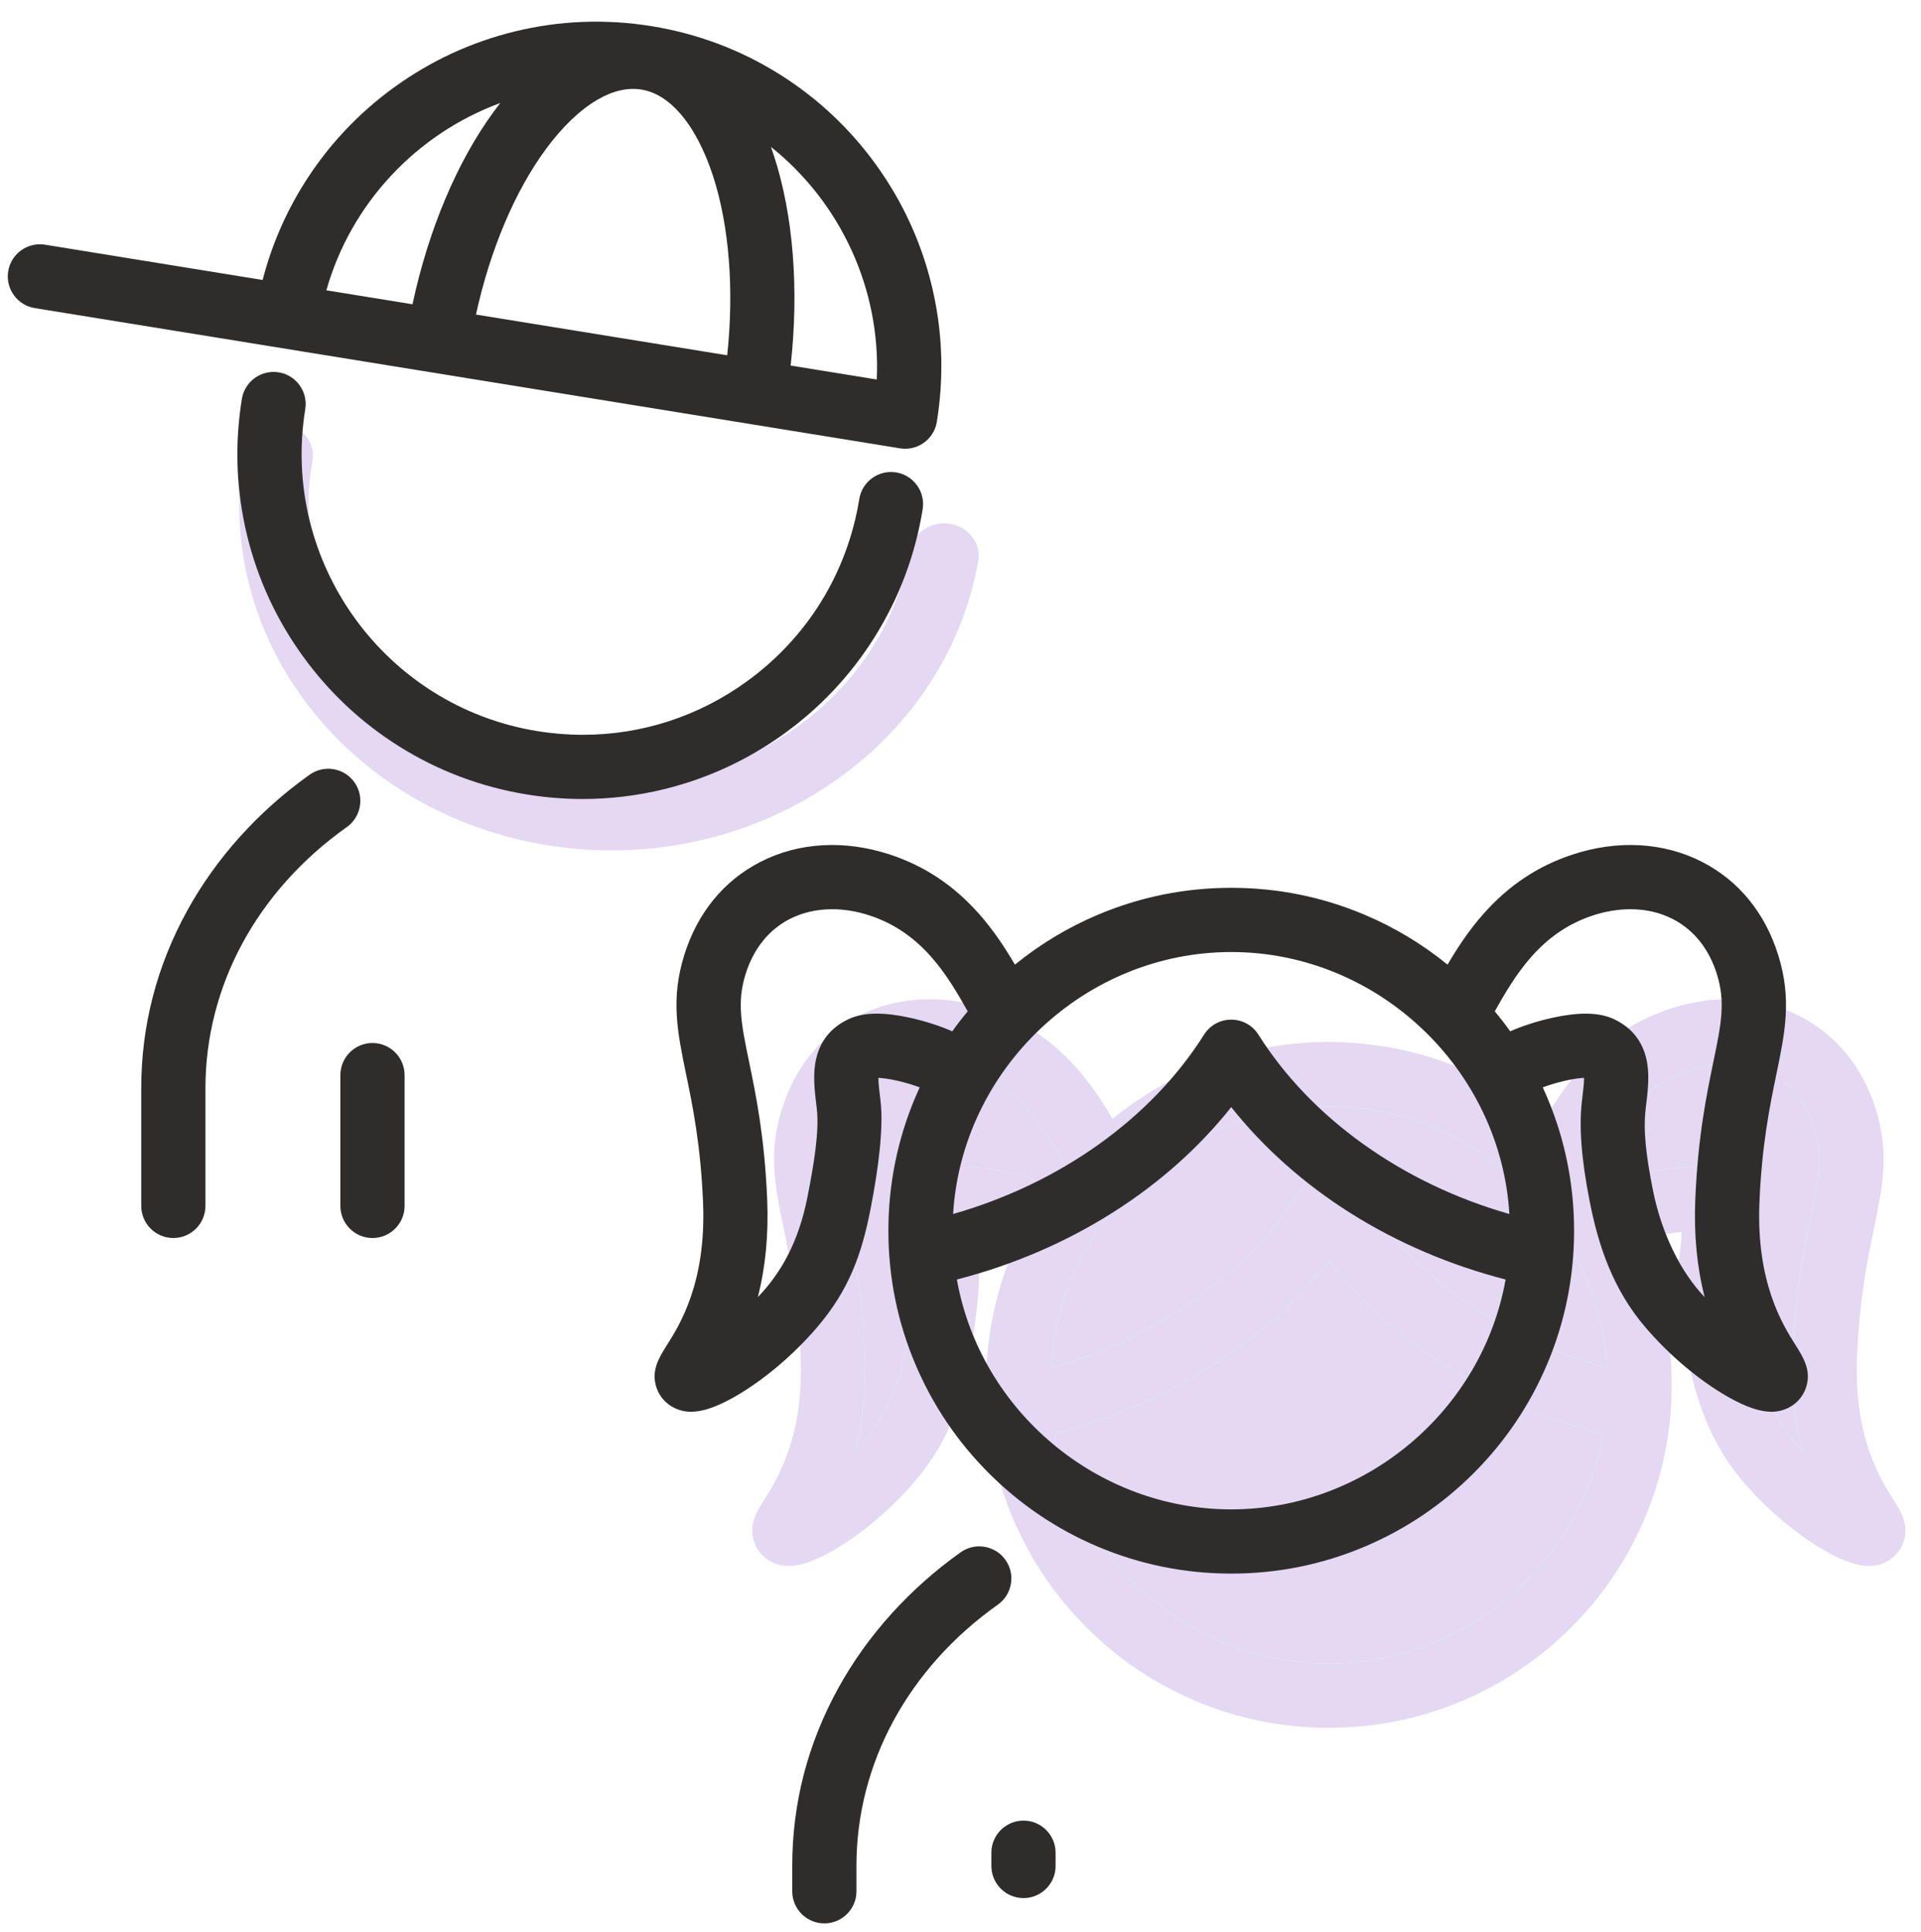
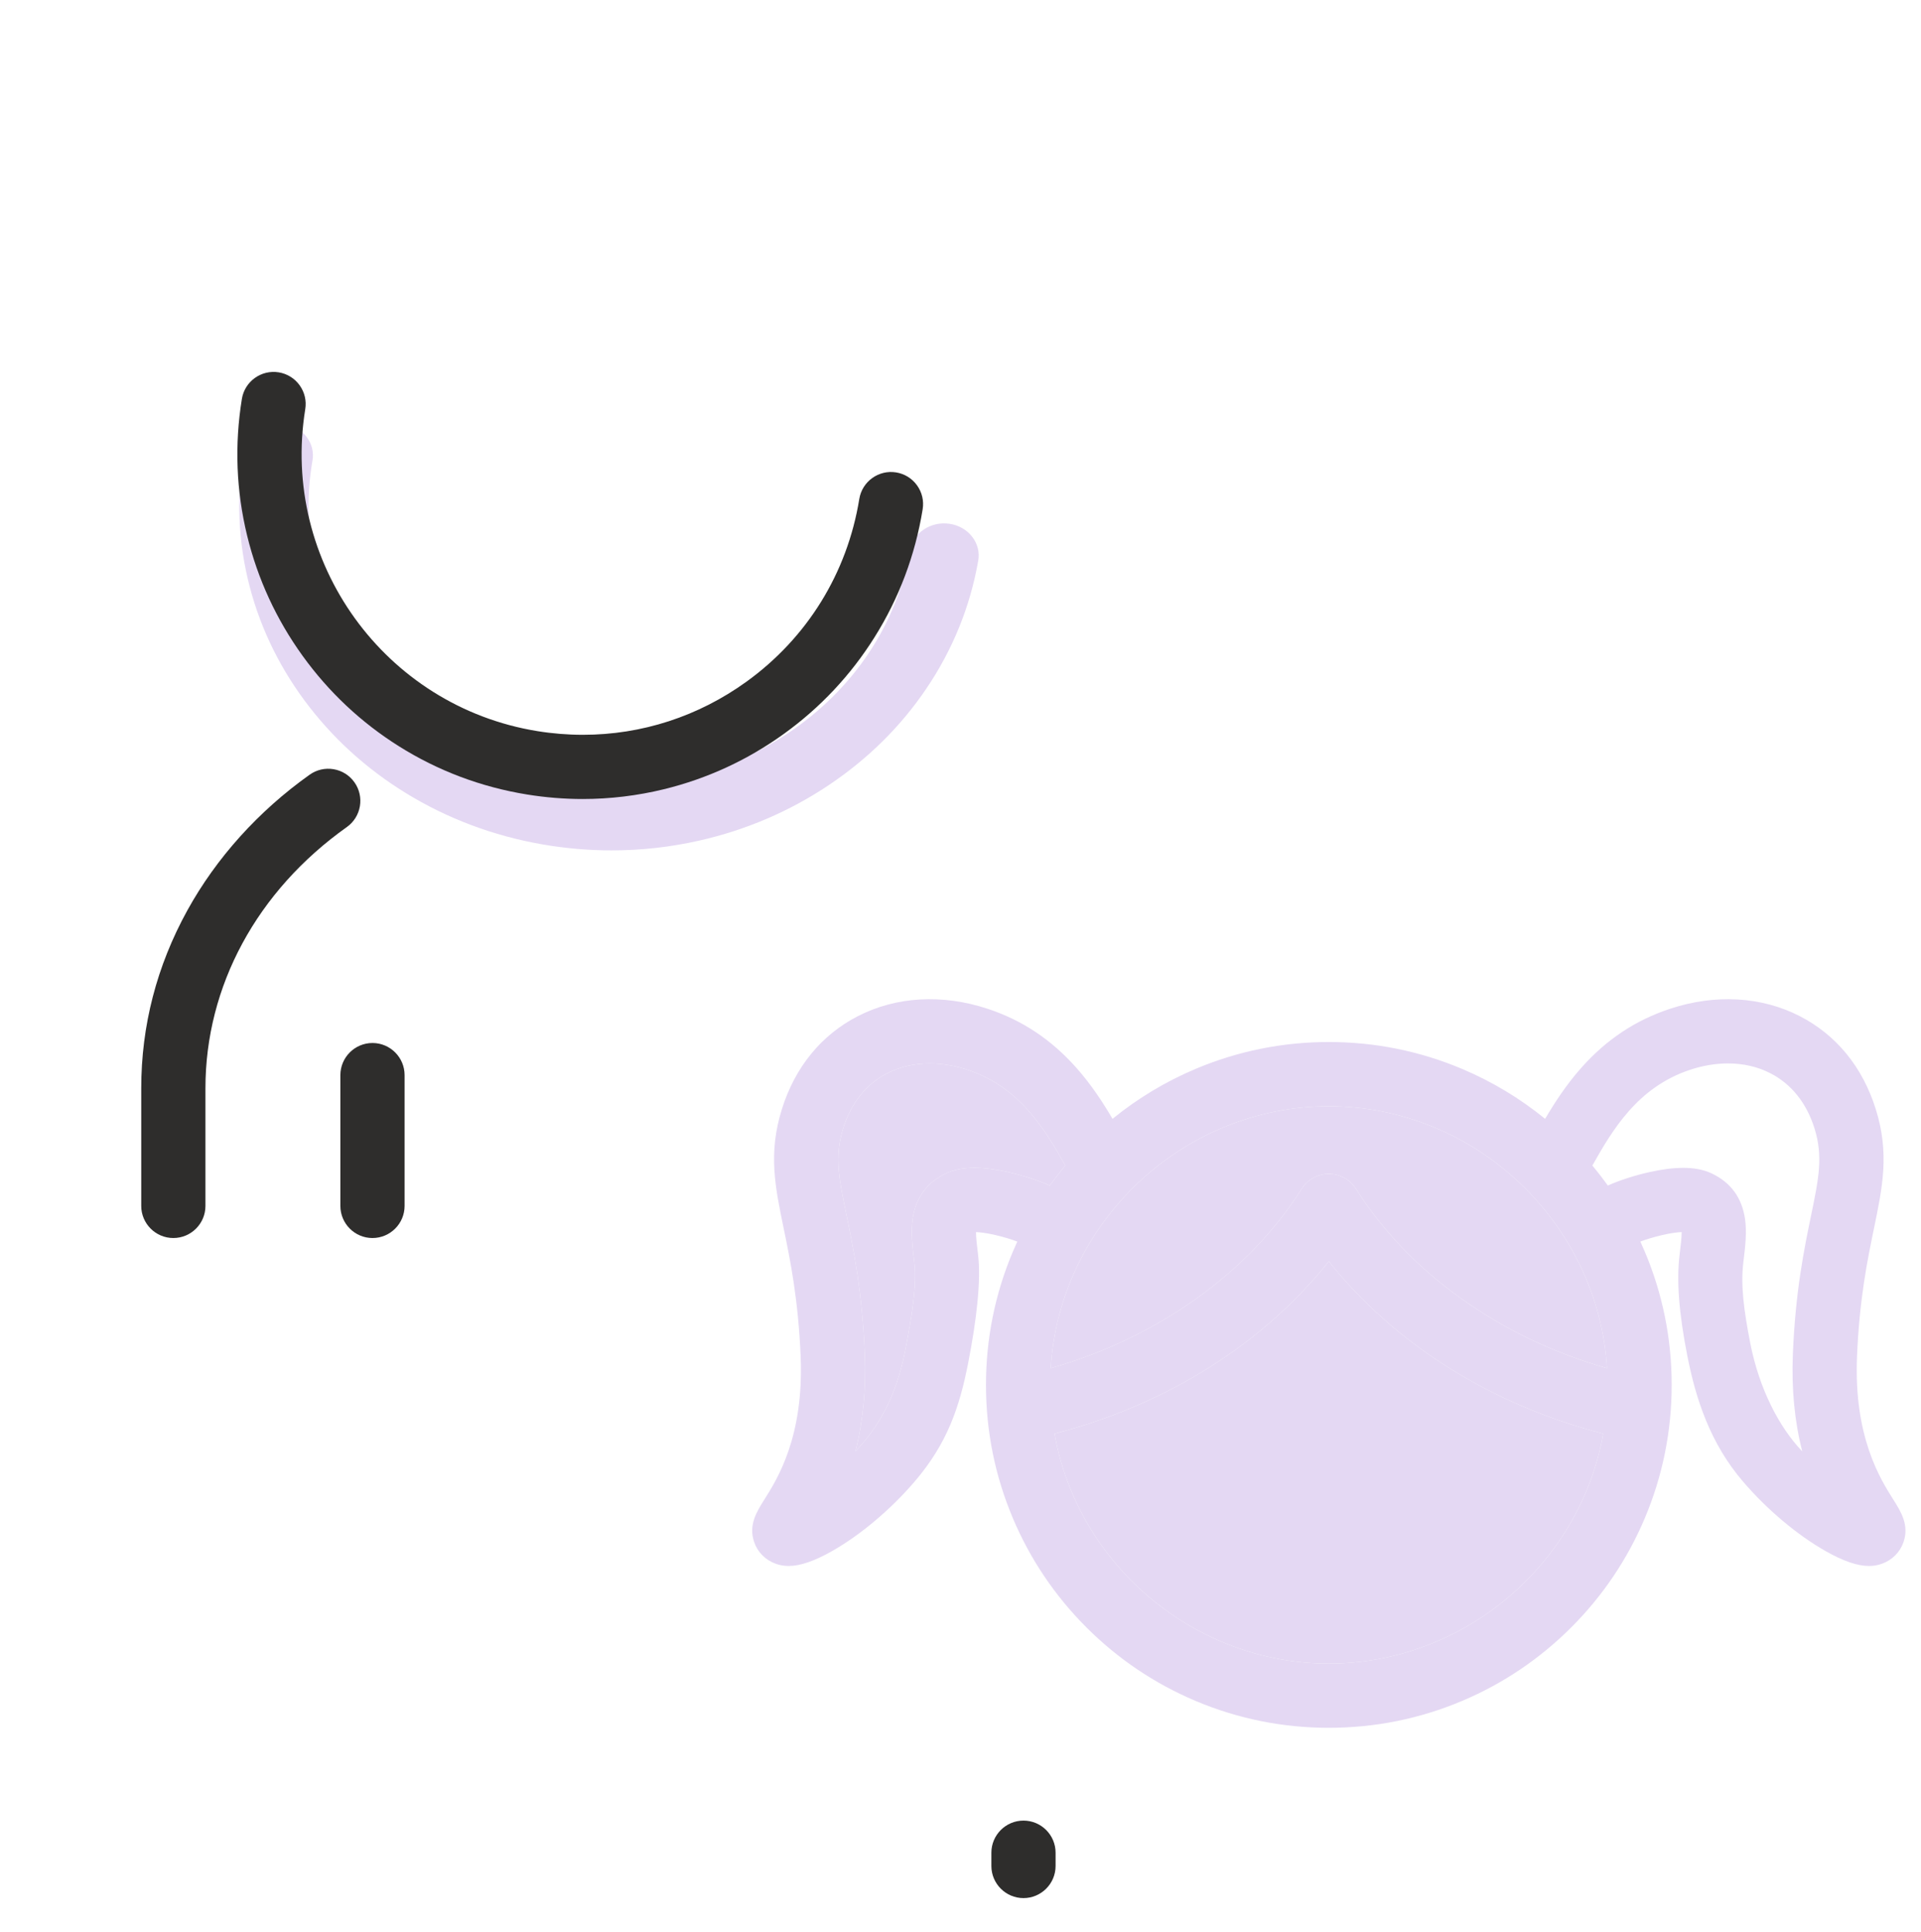
<svg xmlns="http://www.w3.org/2000/svg" xmlns:ns1="http://www.serif.com/" width="100%" height="100%" viewBox="0 0 1608 1617" version="1.1" xml:space="preserve" style="fill-rule:evenodd;clip-rule:evenodd;stroke-linejoin:round;stroke-miterlimit:2;">
-   <rect id="Artboard1" x="0" y="0" width="1607.18" height="1616.5" style="fill:none;" />
  <g id="Artboard11" ns1:id="Artboard1">
    <g>
      <path d="M512.025,711.745c24.597,0 49.259,-2.75 73.295,-8.19c39.1,-8.86 75.548,-24.46 108.318,-46.38c32.782,-21.92 60.258,-49.06 81.663,-80.67c22.17,-32.73 36.825,-68.82 43.543,-107.28c1.24,-7.08 -0.572,-14.19 -5.101,-20.02c-4.518,-5.82 -11.225,-9.66 -18.871,-10.81c-15.765,-2.36 -30.678,7.61 -33.234,22.23c-10.826,61.94 -47.015,116.26 -101.892,152.96c-43.457,29.06 -94.494,44.42 -147.591,44.42c-13.652,0 -27.476,-1.04 -41.085,-3.08c-137.876,-20.72 -231.863,-141.6 -209.52,-269.46c1.24,-7.08 -0.572,-14.19 -5.09,-20.02c-4.529,-5.82 -11.236,-9.66 -18.871,-10.81c-15.776,-2.36 -30.689,7.61 -33.245,22.23c-6.718,38.45 -5.111,76.99 4.777,114.55c9.543,36.26 26.365,70.05 50.002,100.45c23.638,30.4 52.903,55.88 86.99,75.73c35.294,20.56 74.221,34.15 115.683,40.38c16.672,2.5 33.569,3.77 50.229,3.77Z" style="fill:#e4d8f3;fill-rule:nonzero;" />
      <path d="M487.797,668.736c22.81,0 45.68,-2.75 67.97,-8.189c36.26,-8.861 70.06,-24.46 100.45,-46.381c30.4,-21.92 55.88,-49.06 75.73,-80.67c20.56,-32.73 34.15,-68.82 40.38,-107.28c1.15,-7.08 -0.53,-14.189 -4.73,-20.02c-4.19,-5.82 -10.41,-9.659 -17.5,-10.81c-14.62,-2.359 -28.45,7.61 -30.82,22.23c-10.04,61.941 -43.6,116.26 -94.49,152.961c-40.3,29.059 -87.63,44.419 -136.87,44.419c-12.66,0 -25.48,-1.04 -38.1,-3.08c-127.86,-20.72 -215.02,-141.599 -194.3,-269.46c1.15,-7.08 -0.53,-14.19 -4.72,-20.02c-4.2,-5.82 -10.42,-9.659 -17.5,-10.81c-14.63,-2.36 -28.46,7.61 -30.83,22.23c-6.23,38.451 -4.74,76.99 4.43,114.55c8.85,36.26 24.45,70.05 46.37,100.45c21.92,30.4 49.06,55.88 80.67,75.731c32.73,20.559 68.83,34.149 107.28,40.379c15.46,2.5 31.13,3.77 46.58,3.77Z" style="fill:#2e2d2c;fill-rule:nonzero;" />
-       <path d="M418.767,86.226c-1.74,2.22 -3.47,4.49 -5.16,6.79c-30.78,41.85 -54.95,99.09 -68.31,161.64l-72.1,-11.68c20.44,-72.33 75.07,-130.83 145.57,-156.75Zm38.13,38.64c13.63,-18.529 28.5,-32.809 42.99,-41.289c12.95,-7.571 25.42,-10.49 36.96,-8.621c11.55,1.871 22.43,8.55 32.34,19.851c11.07,12.629 20.67,30.869 27.75,52.75c13.48,41.689 17.63,94.699 11.79,149.799l-210.32,-34.09c11.85,-54.13 32.53,-103.11 58.49,-138.4Zm277.03,192.78l-72.09,-11.69c7.08,-63.56 2.22,-125.51 -13.77,-174.94c-0.88,-2.719 -1.8,-5.42 -2.75,-8.08c58.71,46.851 92.06,119.611 88.61,194.71Zm-704.85,-59.79l724.29,117.38c1.42,0.23 2.87,0.351 4.3,0.351c5.68,-0 11.11,-1.75 15.72,-5.071c5.82,-4.199 9.66,-10.42 10.81,-17.5c6.23,-38.459 4.74,-77 -4.43,-114.55c-8.85,-36.26 -24.45,-70.05 -46.37,-100.45c-21.92,-30.4 -49.06,-55.88 -80.67,-75.729c-32.73,-20.561 -68.83,-34.151 -107.28,-40.381c-38.46,-6.23 -77,-4.74 -114.55,4.421c-36.26,8.859 -70.06,24.46 -100.45,46.379c-30.4,21.92 -55.88,49.06 -75.73,80.66c-15.76,25.09 -27.48,52.3 -34.87,80.961l-182.17,-29.53c-14.63,-2.361 -28.45,7.609 -30.82,22.23c-2.37,14.629 7.6,28.459 22.22,30.829Z" style="fill:#2e2d2c;fill-rule:nonzero;" />
      <path d="M279.257,643.797c-7.08,-1.201 -14.2,0.429 -20.05,4.589c-42.79,30.38 -78.21,69.681 -102.43,113.65c-25.58,46.44 -38.55,96.491 -38.55,148.77l-0,98.5c-0,14.82 12.05,26.87 26.87,26.87c14.82,0 26.87,-12.05 26.87,-26.87l-0,-98.5c-0,-85.51 43.14,-165.19 118.36,-218.6c12.08,-8.58 14.93,-25.389 6.35,-37.47c-4.16,-5.85 -10.34,-9.74 -17.42,-10.939Z" style="fill:#2e2d2c;fill-rule:nonzero;" />
      <path d="M311.787,1036.18c14.82,0 26.88,-12.05 26.88,-26.87l-0,-109.489c-0,-14.811 -12.06,-26.871 -26.88,-26.871c-14.81,0 -26.87,12.06 -26.87,26.871l-0,109.489c-0,14.82 12.06,26.87 26.87,26.87Z" style="fill:#2e2d2c;fill-rule:nonzero;" />
-       <path d="M824.186,1294.62c-7.079,-1.2 -14.199,0.43 -20.05,4.59c-42.789,30.38 -78.209,69.68 -102.429,113.65c-25.58,46.44 -38.55,96.49 -38.55,148.77l-0,21.31c-0,14.81 12.05,26.87 26.87,26.87c14.82,0 26.87,-12.06 26.87,-26.87l-0,-21.31c-0,-85.51 43.14,-165.19 118.36,-218.61c5.85,-4.15 9.73,-10.34 10.93,-17.41c1.2,-7.079 -0.42,-14.2 -4.58,-20.05c-4.16,-5.86 -10.34,-9.74 -17.421,-10.94Z" style="fill:#2e2d2c;fill-rule:nonzero;" />
      <path d="M829.847,1550.64l0,11.11c0,14.82 12.06,26.88 26.87,26.88c14.82,0 26.87,-12.06 26.87,-26.88l0,-11.11c0,-14.82 -12.05,-26.87 -26.87,-26.87c-14.81,0 -26.87,12.05 -26.87,26.87Z" style="fill:#2e2d2c;fill-rule:nonzero;" />
      <path d="M843.542,980.923c-10.6,-2.34 -19.71,-3.48 -27.86,-3.48c-9.46,0 -17.28,1.54 -23.92,4.7c-15.81,7.52 -25.16,20.221 -27.78,37.751c-1.71,11.429 -0.27,23.199 1.39,36.819c2.27,18.66 -2.28,46.23 -7.76,74.11c-7.48,37.98 -22.27,63.82 -41.58,83.89c6.42,-24.98 9.06,-52.28 7.86,-81.42c-2.18,-52.78 -9.44,-87.85 -15.27,-116.04c-6.36,-30.77 -10.2,-49.34 -2.84,-72.87c6.62,-21.17 19.37,-37.11 36.89,-46.1c10.66,-5.48 22.77,-8.23 35.56,-8.23c10.23,0 20.9,1.76 31.62,5.3c44.03,14.54 65.15,50.51 81.88,80.17c-4.52,5.42 -8.861,11.02 -12.96,16.74c-9.57,-4.33 -22.61,-8.55 -35.23,-11.34Z" style="fill:#e4d8f3;" />
-       <path d="M1516.01,1017.24c-5.83,28.19 -13.09,63.26 -15.27,116.05c-1.2,29.13 1.44,56.44 7.86,81.42c-19.31,-20.07 -35.98,-52.27 -43.46,-90.26c-5.48,-27.87 -8.15,-49.08 -5.87,-67.75c1.65,-13.62 3.09,-25.38 1.38,-36.809c-2.62,-17.53 -11.96,-30.231 -27.78,-37.751c-6.56,-3.13 -14.49,-4.69 -23.93,-4.69c-8.13,0 -17.38,1.16 -27.85,3.47c-12.62,2.79 -25.66,7.01 -35.23,11.34c-4.1,-5.72 -8.44,-11.33 -12.96,-16.74c16.73,-29.65 37.85,-65.63 81.88,-80.17c10.66,-3.52 21.29,-5.3 31.62,-5.3c12.96,0 24.93,2.77 35.56,8.23c17.52,8.99 30.27,24.93 36.89,46.1c7.36,23.53 3.52,42.1 -2.84,72.86Z" style="fill:#e4d8f3;" />
      <path d="M1135.05,995.013l-0,0.01c-4.95,-7.86 -13.45,-12.55 -22.73,-12.55c-9.29,-0 -17.78,4.69 -22.74,12.54c-44.2,70.12 -120.51,124.56 -210.08,150.13c7.329,-121.519 110.35,-219.26 232.82,-219.26c122.47,-0 225.5,97.731 232.81,219.26c-89.55,-25.54 -165.86,-79.98 -210.08,-150.13Z" style="fill:#e4d8f3;" />
      <path d="M1112.32,1392.35c-112.2,-0 -210.11,-82.38 -229.66,-192.39c47.14,-12.15 91.17,-31.1 130.95,-56.35c38.61,-24.52 71.79,-54.08 98.7,-87.93c54.97,69.17 136.14,120.18 229.66,144.28c-19.55,110.01 -117.46,192.39 -229.65,192.39Z" style="fill:#e4d8f3;" />
      <path d="M1520.93,1018.26l-4.92,-1.02c-5.83,28.19 -13.09,63.26 -15.27,116.05c-1.2,29.13 1.44,56.44 7.86,81.42c-19.31,-20.07 -35.98,-52.27 -43.46,-90.26c-5.48,-27.87 -8.15,-49.08 -5.87,-67.75c1.65,-13.62 3.09,-25.38 1.38,-36.809c-2.62,-17.53 -11.96,-30.231 -27.78,-37.751c-6.56,-3.13 -14.49,-4.69 -23.93,-4.69c-8.13,0 -17.38,1.16 -27.85,3.47c-12.62,2.79 -25.66,7.01 -35.23,11.34c-4.1,-5.72 -8.44,-11.33 -12.96,-16.74c16.73,-29.65 37.85,-65.63 81.88,-80.17c10.66,-3.52 21.29,-5.3 31.62,-5.3c12.96,0 24.93,2.77 35.56,8.23c17.52,8.99 30.27,24.93 36.89,46.1c7.36,23.53 3.52,42.1 -2.84,72.86l4.92,1.02Zm-385.88,-23.25l-0,0.01c-4.95,-7.86 -13.45,-12.55 -22.73,-12.55c-9.29,-0 -17.78,4.69 -22.74,12.54c-44.2,70.12 -120.51,124.56 -210.08,150.13c7.329,-121.519 110.35,-219.26 232.82,-219.26c122.47,-0 225.5,97.731 232.81,219.26c-89.55,-25.54 -165.86,-79.98 -210.08,-150.13Zm-22.73,397.34c-112.2,-0 -210.11,-82.38 -229.66,-192.39c47.14,-12.15 91.17,-31.1 130.95,-56.35c38.61,-24.52 71.79,-54.08 98.7,-87.93c54.97,69.17 136.14,120.18 229.66,144.28c-19.55,110.01 -117.46,192.39 -229.65,192.39Zm-268.78,-411.43c-10.6,-2.34 -19.71,-3.48 -27.86,-3.48c-9.46,0 -17.28,1.54 -23.92,4.7c-15.81,7.52 -25.16,20.221 -27.78,37.751c-1.71,11.429 -0.27,23.199 1.39,36.819c2.27,18.66 -2.28,46.23 -7.76,74.11c-7.48,37.98 -22.27,63.82 -41.58,83.89c6.42,-24.98 9.06,-52.28 7.86,-81.42c-2.18,-52.78 -9.44,-87.85 -15.27,-116.04c-6.36,-30.77 -10.2,-49.34 -2.84,-72.87c6.62,-21.17 19.37,-37.11 36.89,-46.1c10.66,-5.48 22.77,-8.23 35.56,-8.23c10.23,0 20.9,1.76 31.62,5.3c44.03,14.54 65.15,50.51 81.88,80.17c-4.52,5.42 -8.861,11.02 -12.96,16.74c-9.57,-4.33 -22.61,-8.55 -35.23,-11.34Zm710.9,154.59c2,-48.41 8.76,-81.1 14.2,-107.379c7.27,-35.181 13.02,-62.971 1.51,-99.791c-11.02,-35.23 -33.02,-62.15 -63.64,-77.87c-32.1,-16.49 -70.67,-18.67 -108.58,-6.16c-29.01,9.58 -53.35,25.78 -74.42,49.54c-12.58,14.2 -22.26,29.2 -30.14,42.58c-21.01,-17.12 -44.31,-31.14 -69.34,-41.73c-35.4,-14.97 -72.98,-22.57 -111.71,-22.57c-38.73,0 -76.32,7.6 -111.72,22.57c-25.03,10.59 -48.33,24.61 -69.34,41.73c-7.88,-13.38 -17.56,-28.39 -30.141,-42.58c-21.069,-23.75 -45.409,-39.96 -74.419,-49.54c-37.91,-12.51 -76.48,-10.33 -108.58,6.16c-30.62,15.72 -52.62,42.64 -63.64,77.87c-11.51,36.82 -5.76,64.61 1.51,99.791c5.44,26.269 12.2,58.969 14.2,107.379c2.76,67 -19.47,102.25 -30.15,119.2c-6.73,10.66 -13.68,21.69 -8.72,36.06c2.88,8.38 9.45,14.95 18,18.02c3.57,1.28 7.03,1.87 10.87,1.87c9.65,-0 21.51,-4.07 36.28,-12.45c23.81,-13.51 48.98,-34.69 69.05,-58.09c27.45,-32 37.63,-62.39 44.82,-98.93c7.14,-36.26 10.97,-69.73 8.38,-90.99c-0.89,-7.29 -1.74,-14.26 -1.77,-18.98c3.2,0.131 8.53,0.671 16.35,2.48c7.12,1.651 13.56,3.7 18.24,5.45c-1.26,2.74 -2.48,5.5 -3.64,8.25c-14.98,35.4 -22.57,72.99 -22.57,111.72c-0,38.73 7.59,76.31 22.57,111.71c14.45,34.18 35.14,64.87 61.49,91.21c26.35,26.35 57.03,47.04 91.21,61.49c35.4,14.98 72.99,22.57 111.72,22.57c38.73,-0 76.31,-7.59 111.71,-22.57c34.18,-14.45 64.86,-35.14 91.21,-61.49c26.35,-26.35 47.04,-57.03 61.49,-91.21c14.98,-35.4 22.57,-72.98 22.57,-111.71c-0,-38.73 -7.59,-76.32 -22.57,-111.72c-1.16,-2.75 -2.38,-5.51 -3.64,-8.25c4.69,-1.75 11.12,-3.799 18.24,-5.45c7.93,-1.829 13.18,-2.38 16.35,-2.5c-0.02,4.72 -0.87,11.7 -1.77,19c-2.59,21.26 -0.64,48.36 6.5,84.63c7.19,36.53 19.25,73.29 46.7,105.29c20.07,23.41 45.24,44.58 69.05,58.09c14.77,8.38 26.64,12.45 36.28,12.45l0.01,-0c3.84,-0 7.29,-0.59 10.86,-1.87c8.55,-3.07 15.12,-9.63 18.01,-18.02c4.95,-14.37 -2,-25.4 -8.73,-36.06c-10.68,-16.94 -32.91,-52.2 -30.15,-119.2Z" style="fill:#e4d8f3;fill-rule:nonzero;" />
-       <path d="M1439.24,889.196l-4.92,-1.02c-5.83,28.19 -13.09,63.26 -15.27,116.05c-1.2,29.13 1.44,56.44 7.86,81.421c-19.31,-20.071 -35.98,-52.271 -43.46,-90.261c-5.48,-27.87 -8.15,-49.08 -5.87,-67.75c1.65,-13.62 3.09,-25.38 1.38,-36.809c-2.62,-17.529 -11.96,-30.231 -27.78,-37.751c-6.56,-3.13 -14.49,-4.69 -23.93,-4.69c-8.13,0 -17.38,1.16 -27.85,3.47c-12.62,2.791 -25.66,7.01 -35.23,11.34c-4.1,-5.72 -8.44,-11.33 -12.96,-16.74c16.73,-29.65 37.85,-65.63 81.88,-80.17c10.66,-3.52 21.29,-5.3 31.62,-5.3c12.96,0 24.93,2.77 35.56,8.23c17.52,8.99 30.27,24.931 36.89,46.1c7.36,23.53 3.52,42.1 -2.84,72.86l4.92,1.02Zm-385.88,-23.25l0,0.01c-4.95,-7.86 -13.45,-12.55 -22.73,-12.55c-9.29,0 -17.78,4.69 -22.74,12.54c-44.2,70.12 -120.51,124.56 -210.08,150.13c7.329,-121.519 110.35,-219.26 232.82,-219.26c122.47,0 225.5,97.732 232.81,219.26c-89.55,-25.54 -165.86,-79.98 -210.08,-150.13Zm-22.73,397.34c-112.2,0 -210.11,-82.38 -229.66,-192.389c47.14,-12.151 91.17,-31.101 130.95,-56.351c38.61,-24.519 71.79,-54.08 98.7,-87.93c54.97,69.17 136.14,120.18 229.66,144.281c-19.55,110.009 -117.46,192.389 -229.65,192.389Zm-268.78,-411.43c-10.6,-2.34 -19.71,-3.48 -27.86,-3.48c-9.46,0 -17.28,1.54 -23.92,4.7c-15.81,7.52 -25.16,20.222 -27.78,37.751c-1.71,11.429 -0.27,23.2 1.39,36.82c2.27,18.659 -2.28,46.229 -7.76,74.109c-7.48,37.98 -22.27,63.82 -41.58,83.891c6.42,-24.981 9.06,-52.281 7.86,-81.421c-2.18,-52.78 -9.44,-87.85 -15.27,-116.04c-6.36,-30.77 -10.2,-49.34 -2.84,-72.87c6.62,-21.169 19.37,-37.11 36.89,-46.1c10.66,-5.48 22.77,-8.23 35.56,-8.23c10.23,0 20.9,1.76 31.62,5.3c44.03,14.54 65.15,50.51 81.88,80.17c-4.52,5.42 -8.861,11.02 -12.96,16.74c-9.57,-4.33 -22.61,-8.549 -35.23,-11.34Zm710.9,154.59c2,-48.41 8.76,-81.1 14.2,-107.379c7.27,-35.181 13.02,-62.971 1.51,-99.79c-11.02,-35.231 -33.02,-62.151 -63.64,-77.871c-32.1,-16.49 -70.67,-18.67 -108.58,-6.16c-29.01,9.581 -53.35,25.781 -74.42,49.54c-12.58,14.2 -22.26,29.2 -30.14,42.58c-21.01,-17.12 -44.31,-31.14 -69.34,-41.73c-35.4,-14.97 -72.98,-22.569 -111.71,-22.569c-38.73,-0 -76.32,7.599 -111.72,22.569c-25.03,10.59 -48.33,24.61 -69.34,41.73c-7.88,-13.38 -17.56,-28.39 -30.141,-42.58c-21.069,-23.749 -45.409,-39.959 -74.419,-49.54c-37.91,-12.51 -76.48,-10.33 -108.58,6.16c-30.62,15.72 -52.62,42.64 -63.64,77.871c-11.51,36.819 -5.76,64.609 1.51,99.79c5.44,26.269 12.2,58.969 14.2,107.379c2.76,67 -19.47,102.25 -30.15,119.201c-6.73,10.659 -13.68,21.689 -8.72,36.059c2.88,8.38 9.45,14.95 18,18.02c3.57,1.28 7.03,1.87 10.87,1.87c9.65,0 21.51,-4.069 36.28,-12.449c23.81,-13.511 48.98,-34.691 69.05,-58.091c27.45,-32 37.63,-62.39 44.82,-98.93c7.14,-36.26 10.97,-69.729 8.38,-90.99c-0.89,-7.29 -1.74,-14.26 -1.77,-18.98c3.2,0.131 8.53,0.671 16.35,2.48c7.12,1.651 13.56,3.7 18.24,5.45c-1.26,2.74 -2.48,5.5 -3.64,8.25c-14.98,35.4 -22.57,72.99 -22.57,111.72c-0,38.73 7.59,76.31 22.57,111.71c14.45,34.18 35.14,64.87 61.49,91.21c26.35,26.35 57.03,47.04 91.21,61.49c35.4,14.98 72.99,22.57 111.72,22.57c38.73,0 76.31,-7.59 111.71,-22.57c34.18,-14.45 64.86,-35.14 91.21,-61.49c26.35,-26.35 47.04,-57.03 61.49,-91.21c14.98,-35.4 22.57,-72.98 22.57,-111.71c0,-38.73 -7.59,-76.32 -22.57,-111.72c-1.16,-2.75 -2.38,-5.51 -3.64,-8.25c4.69,-1.75 11.12,-3.799 18.24,-5.45c7.93,-1.829 13.18,-2.38 16.35,-2.5c-0.02,4.72 -0.87,11.7 -1.77,19c-2.59,21.261 -0.64,48.36 6.5,84.63c7.19,36.53 19.25,73.29 46.7,105.29c20.07,23.41 45.24,44.58 69.05,58.091c14.77,8.38 26.64,12.449 36.28,12.449l0.01,0c3.84,0 7.29,-0.59 10.86,-1.87c8.55,-3.07 15.12,-9.63 18.01,-18.02c4.95,-14.37 -2,-25.4 -8.73,-36.059c-10.68,-16.941 -32.91,-52.201 -30.15,-119.201Z" style="fill:#2e2d2c;fill-rule:nonzero;" />
    </g>
  </g>
</svg>